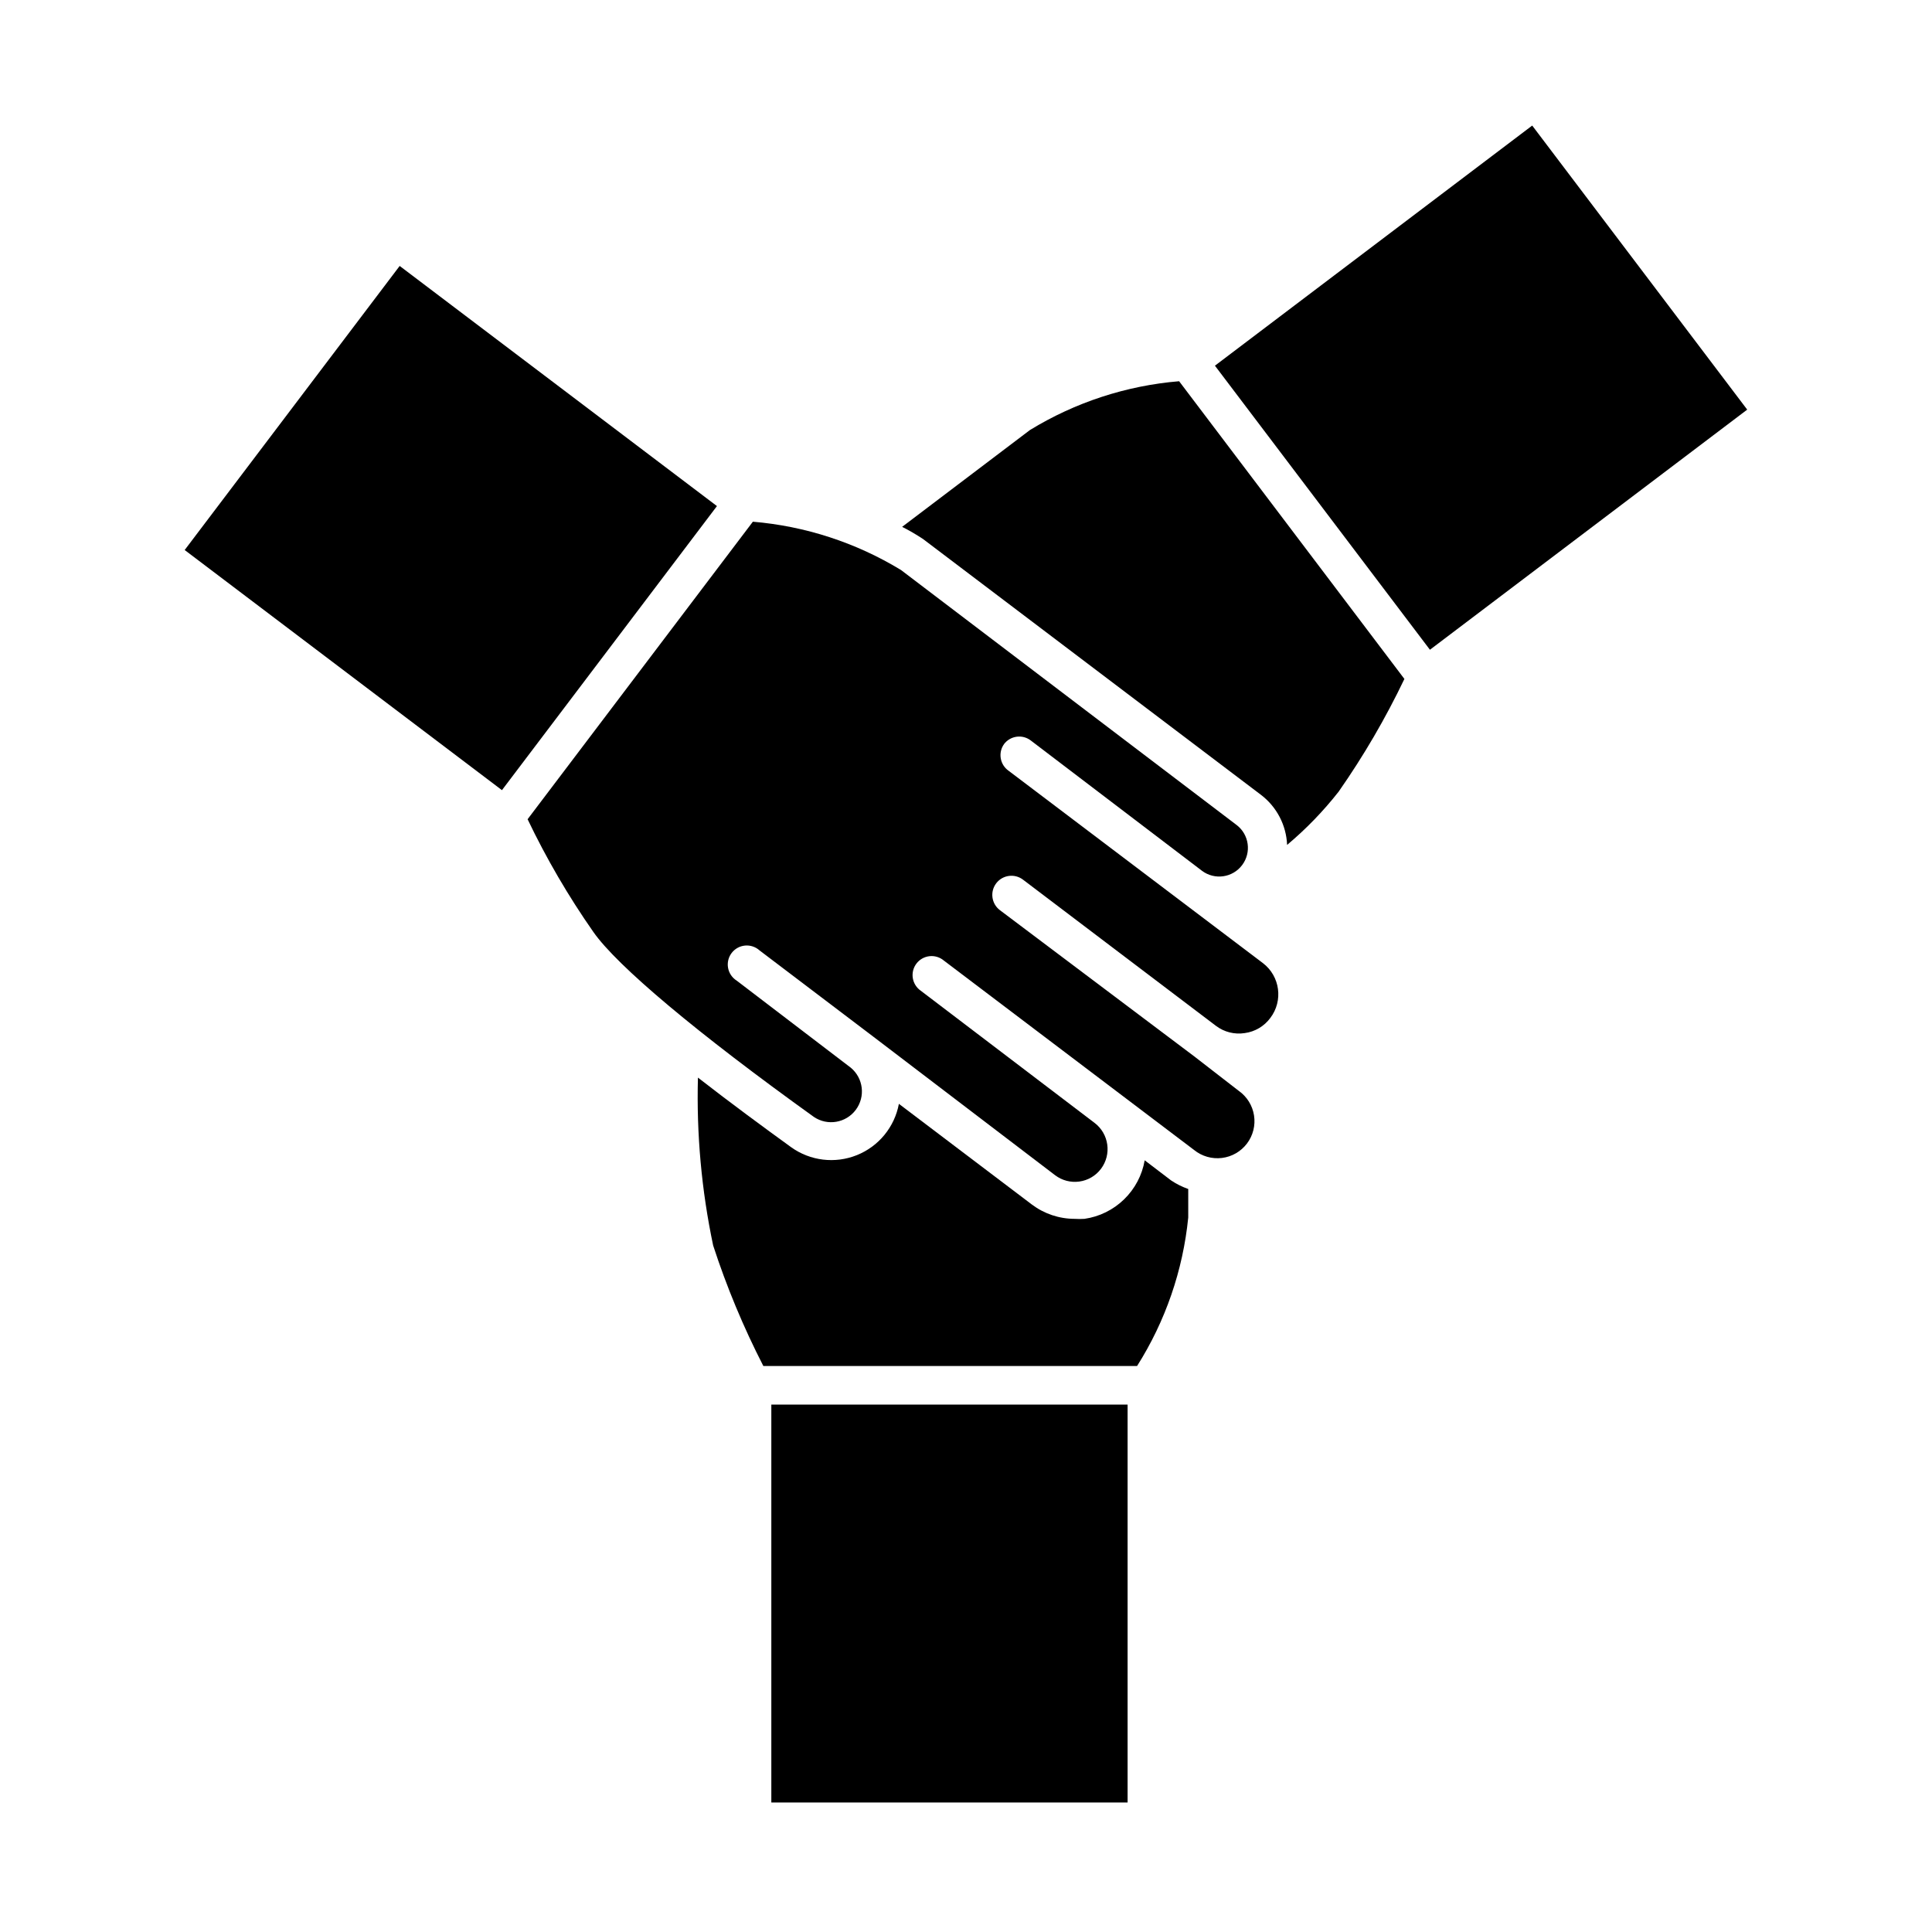
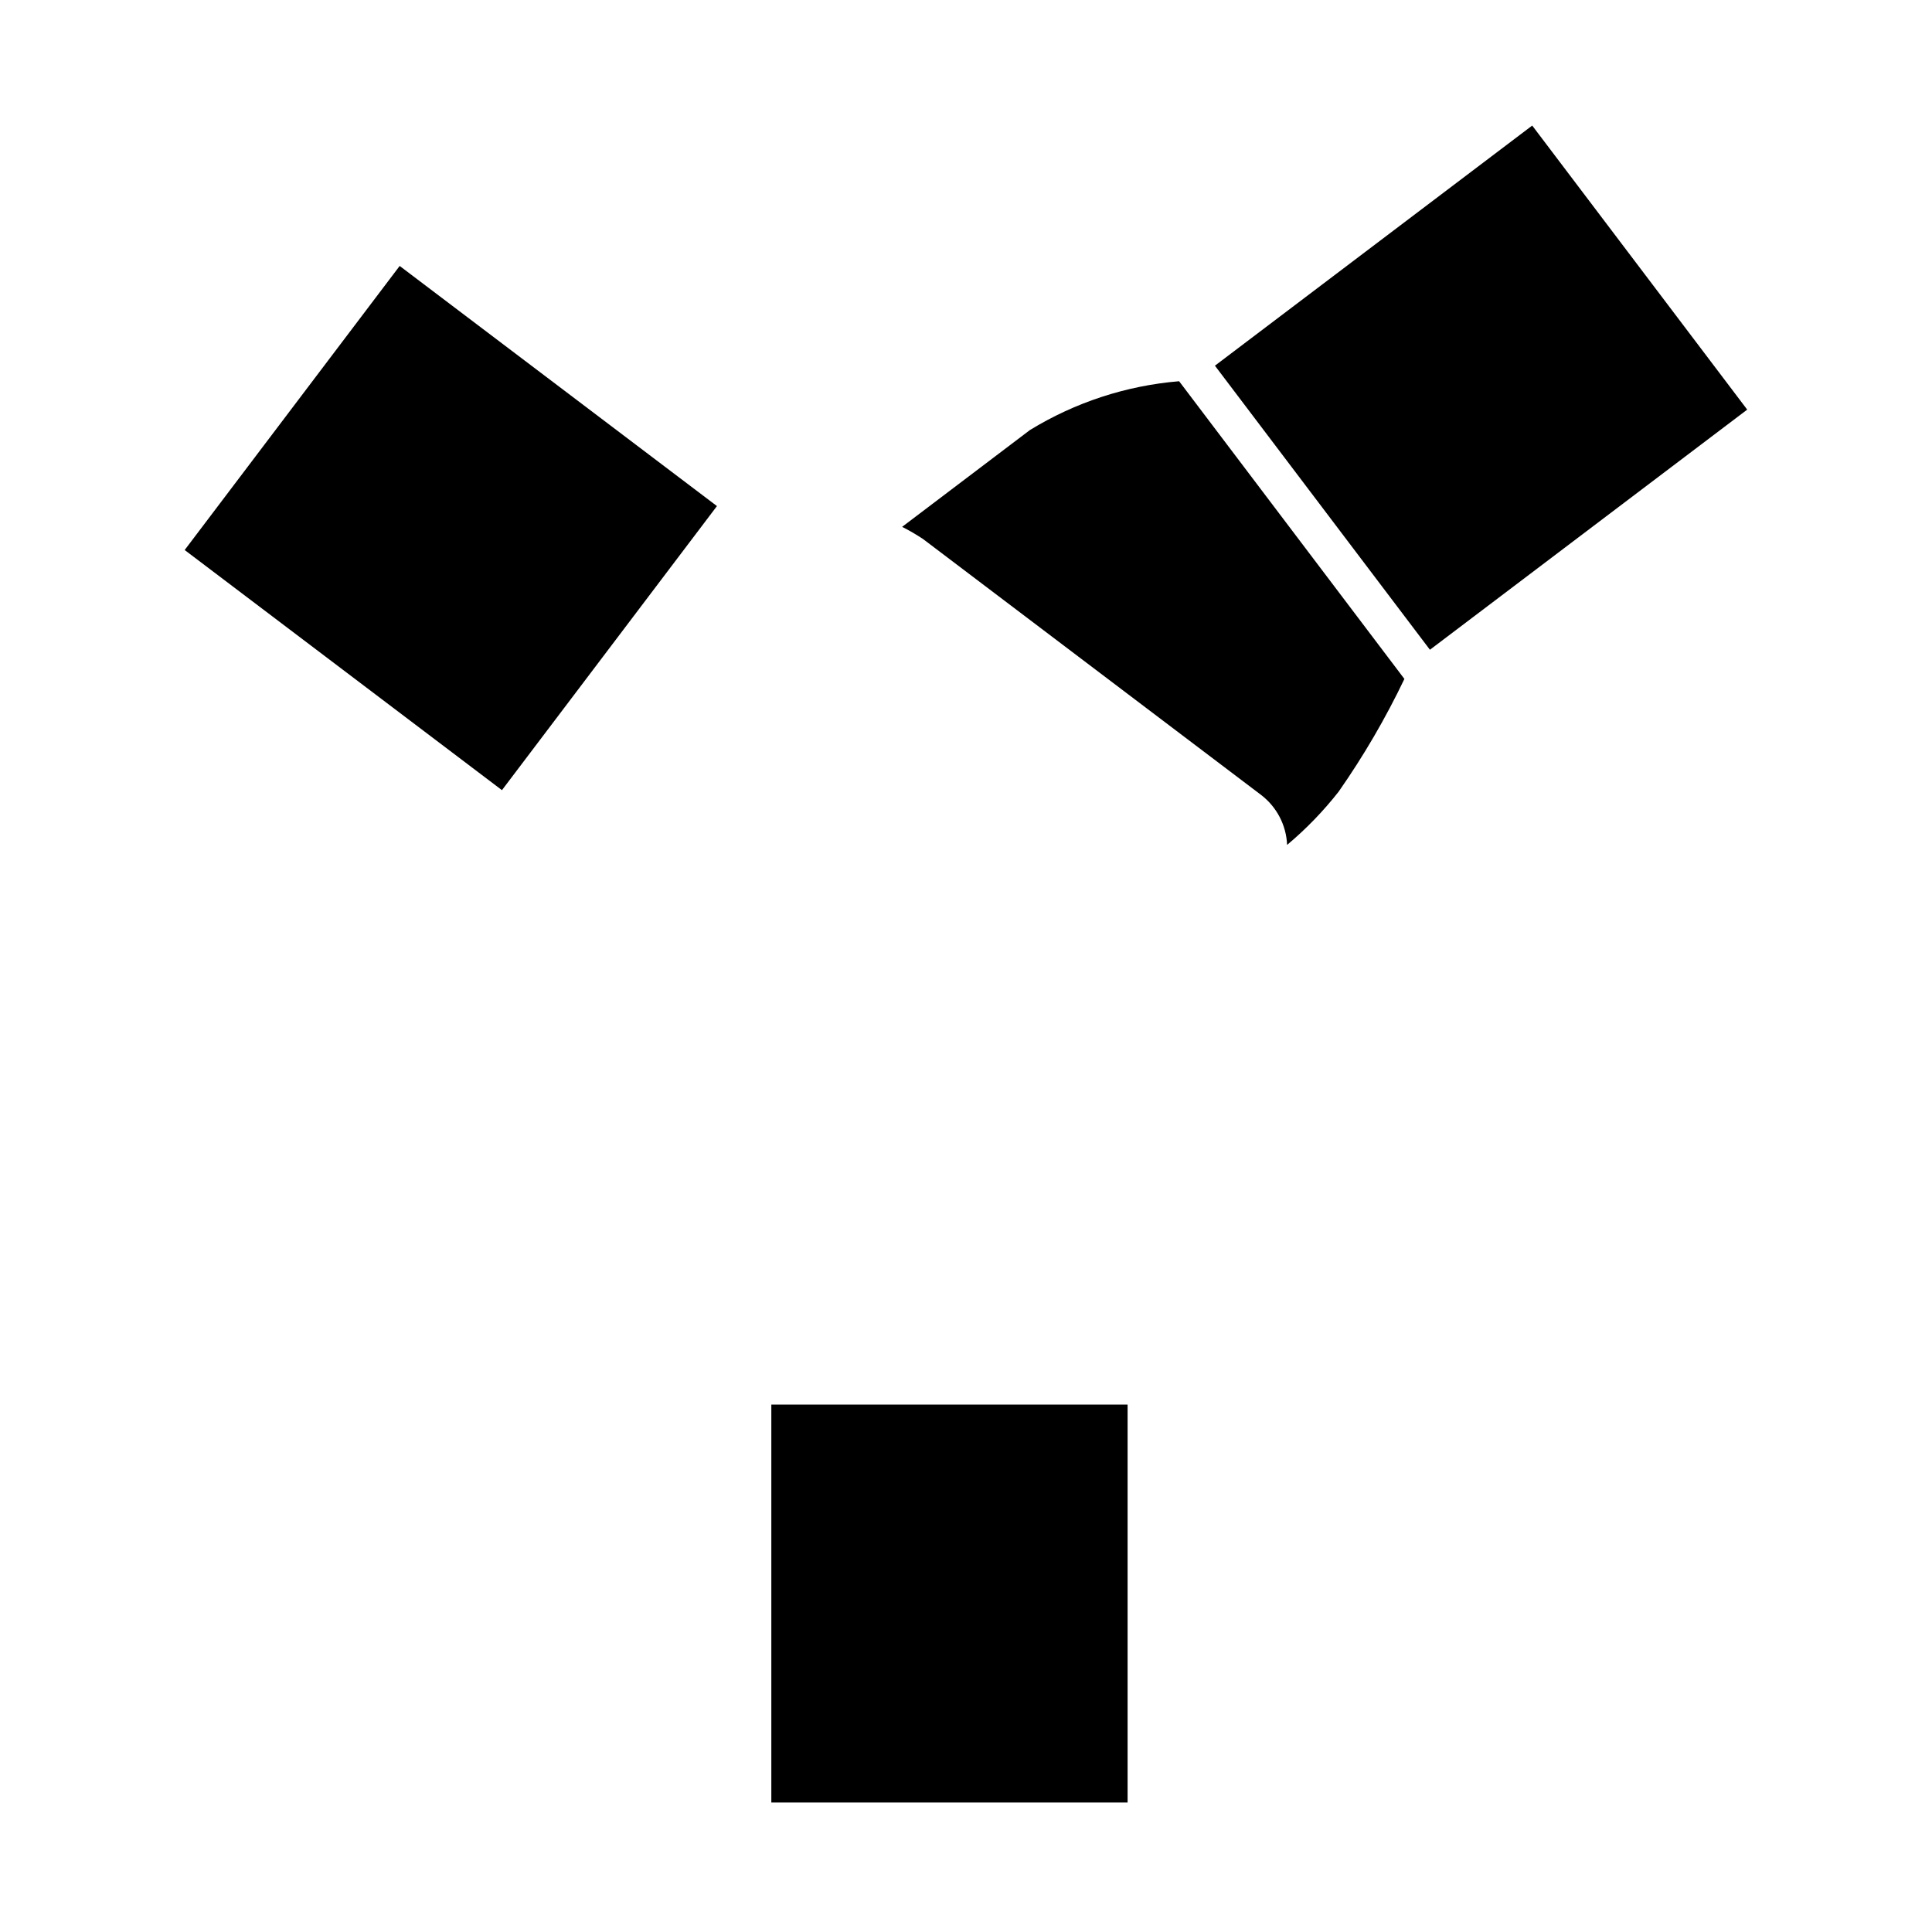
<svg xmlns="http://www.w3.org/2000/svg" fill="#000000" width="800px" height="800px" version="1.1" viewBox="144 144 512 512">
  <g>
    <path d="m348.41 516.23h94.414v105.45h-94.414z" />
-     <path d="m454.36 456.83-7.004-5.34c-0.68 3.941-2.594 7.566-5.465 10.352-2.867 2.789-6.547 4.598-10.504 5.164-0.875 0.055-1.75 0.055-2.621 0-4.07-0.008-8.027-1.336-11.285-3.777l-35.266-26.703c-1.141 6.137-5.336 11.266-11.129 13.594-5.789 2.328-12.367 1.535-17.438-2.106-6.953-5.039-15.82-11.539-24.688-18.438v-0.004c-0.402 14.938 0.949 29.867 4.031 44.488 3.574 10.984 8.023 21.664 13.301 31.941h99.047c7.519-11.883 12.16-25.355 13.555-39.348v-7.559c-1.602-0.559-3.125-1.32-4.535-2.266z" />
    <path d="m465.97 240.91 84.082-63.637 56.977 75.281-84.082 63.637z" />
    <path d="m456.48 245.03c-14.016 1.164-27.559 5.602-39.551 12.945l-33.855 25.645c1.91 0.965 3.762 2.043 5.543 3.227l89.578 67.812c4.156 3.172 6.684 8.027 6.902 13.25 5.027-4.215 9.602-8.945 13.652-14.105 6.617-9.465 12.449-19.457 17.43-29.879z" />
    <path d="m192.94 289.76 56.977-75.281 84.082 63.637-56.977 75.281z" />
-     <path d="m410.07 341.2c0.812-1.074 2.019-1.781 3.352-1.961 1.336-0.18 2.688 0.18 3.754 1.004l45.344 34.512h-0.004c3.356 2.531 8.125 1.867 10.656-1.488 2.531-3.352 1.867-8.121-1.484-10.652l-88.922-67.562c-11.914-7.25-25.352-11.629-39.25-12.797l-59.699 78.848c4.984 10.418 10.812 20.41 17.43 29.875 6.301 9.02 27.559 26.852 58.445 49.02 3.606 2.434 8.484 1.609 11.094-1.875 2.606-3.481 2.027-8.395-1.32-11.172l-30.23-23.074c-1.199-0.75-2.031-1.969-2.289-3.359-0.258-1.391 0.082-2.824 0.934-3.953 0.852-1.129 2.137-1.848 3.547-1.98 1.406-0.133 2.809 0.332 3.856 1.281l30.23 22.922 48.062 36.629c1.832 1.406 4.152 2.019 6.441 1.707 2.289-0.312 4.359-1.523 5.75-3.371 2.887-3.84 2.121-9.293-1.715-12.191l-46.047-35.016c-1.129-0.781-1.891-1.992-2.106-3.352-0.215-1.359 0.133-2.746 0.969-3.84 0.832-1.094 2.074-1.797 3.441-1.953s2.734 0.254 3.793 1.137l66.352 50.227c2.07 1.672 4.727 2.43 7.367 2.106 2.641-0.324 5.035-1.703 6.641-3.828 1.602-2.121 2.277-4.801 1.867-7.43-0.406-2.629-1.863-4.981-4.035-6.516l-11.84-9.168-51.492-38.742c-2.223-1.699-2.652-4.879-0.957-7.106 1.699-2.227 4.879-2.652 7.106-0.957l51.137 38.742c2.172 1.641 4.918 2.332 7.606 1.914 2.723-0.359 5.18-1.816 6.805-4.027 3.449-4.555 2.57-11.039-1.965-14.512l-67.41-50.984c-1.102-0.773-1.848-1.949-2.074-3.273-0.23-1.328 0.082-2.688 0.863-3.781z" />
  </g>
</svg>